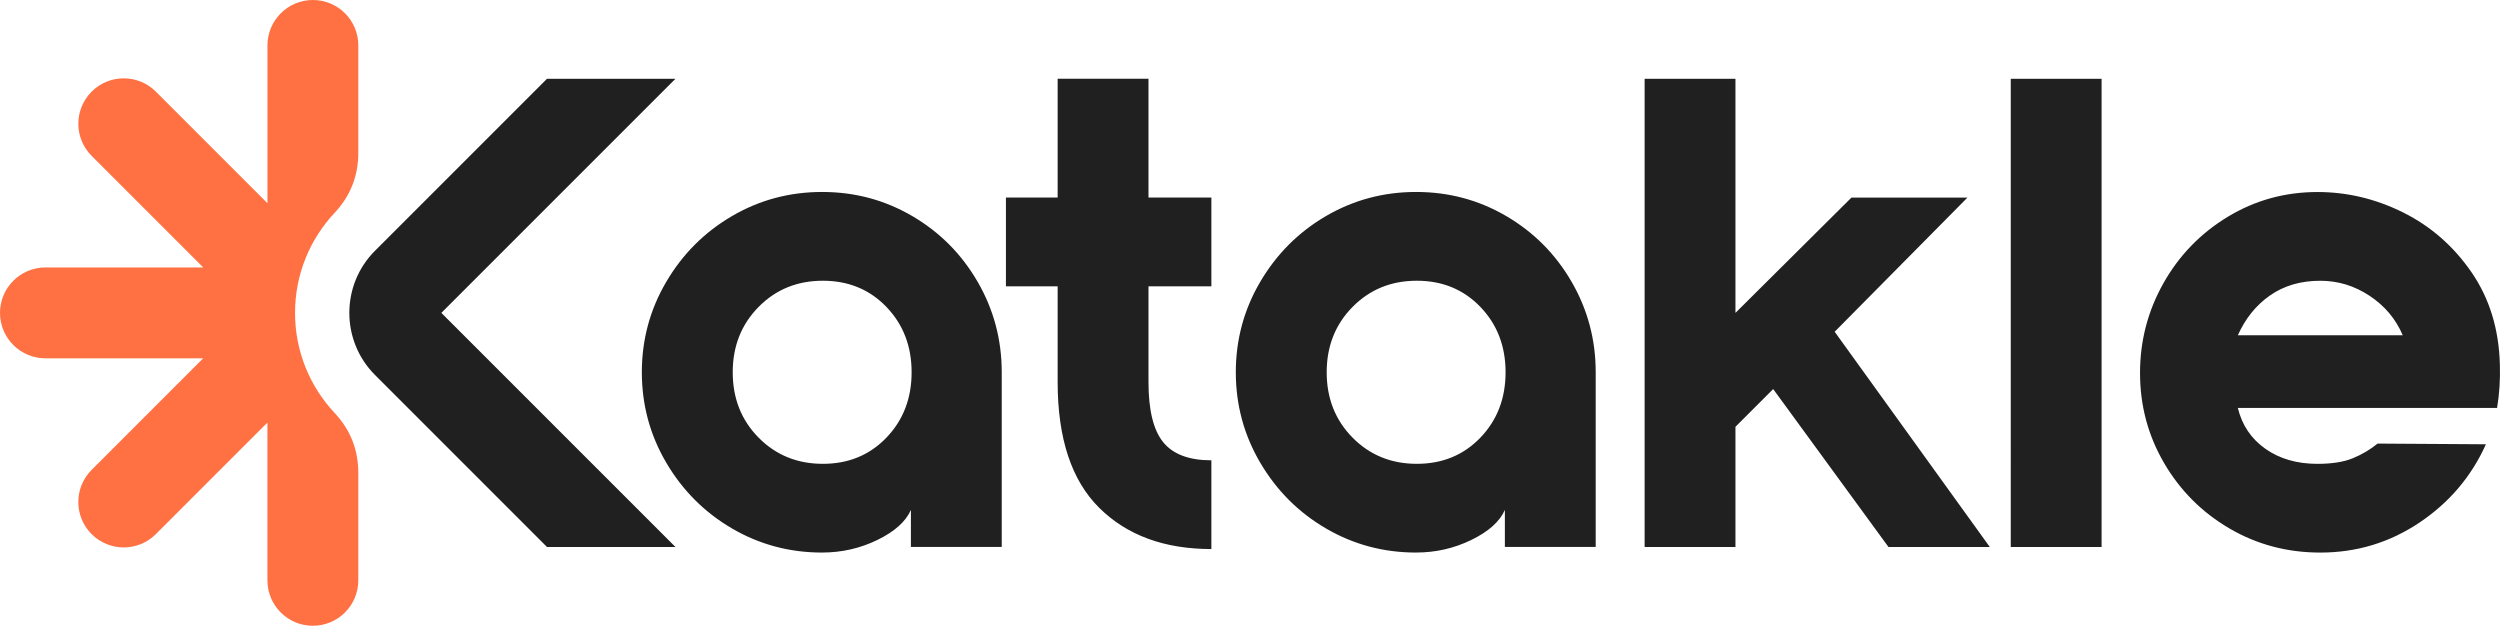
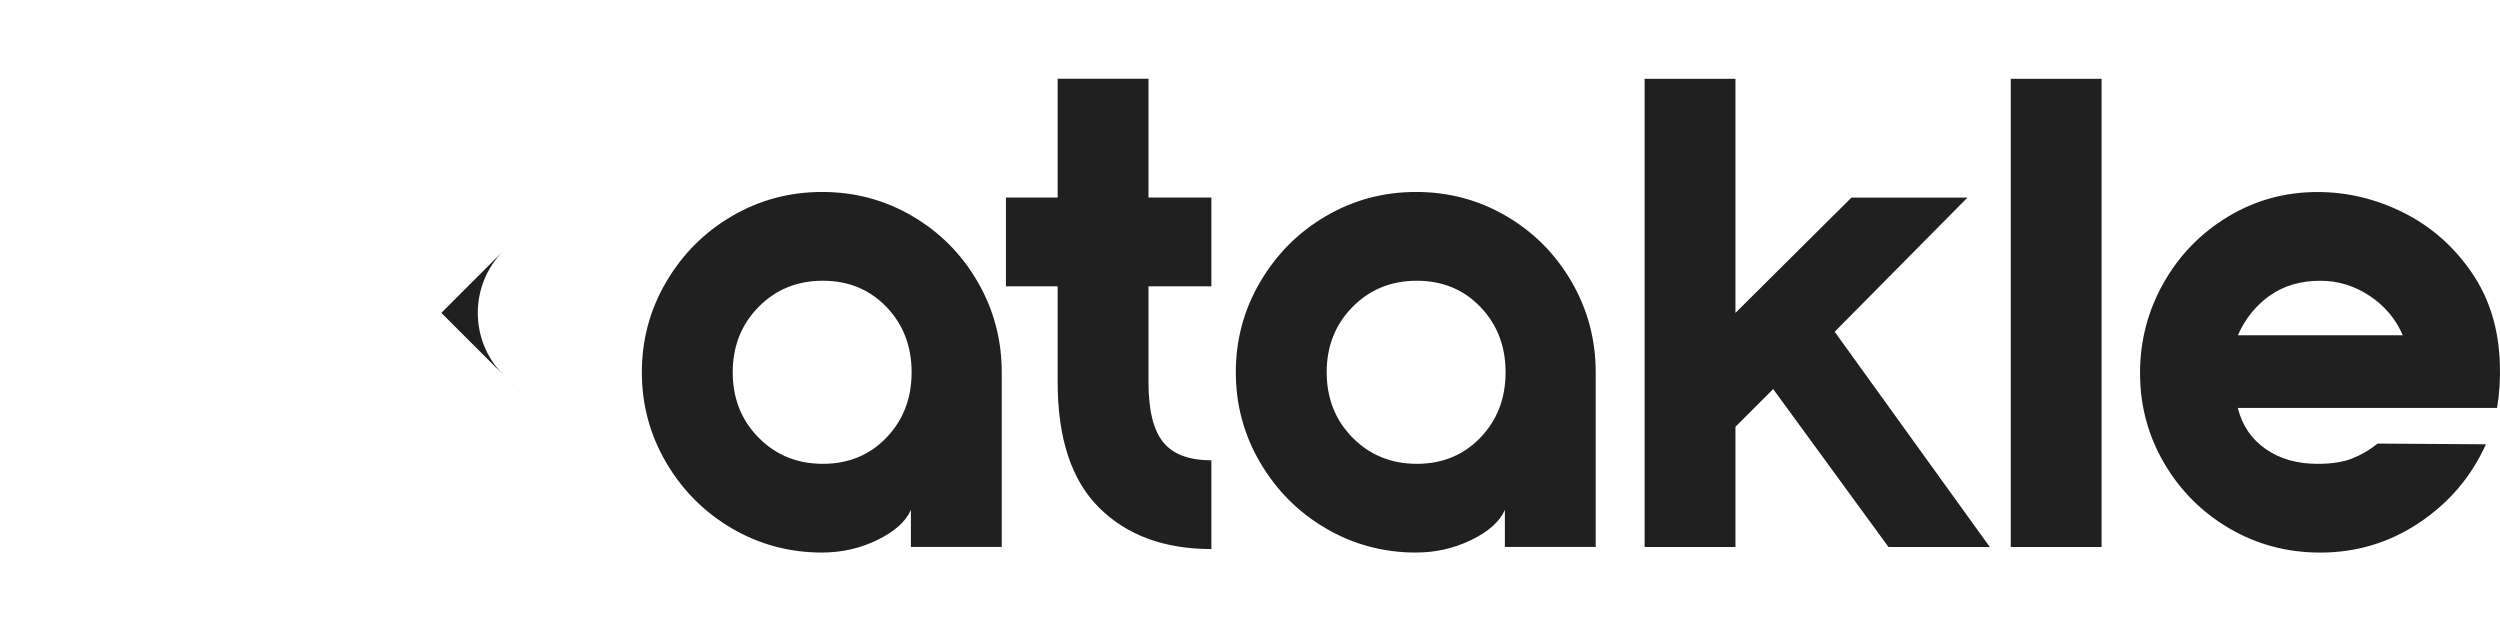
<svg xmlns="http://www.w3.org/2000/svg" id="uuid-793c3433-e7e7-4842-aa71-e0ba4f751021" viewBox="0 0 1025.22 256.62">
  <defs>
    <style>.uuid-91fe8976-b51b-41aa-adbd-e11b6908032c{fill:#202020;}.uuid-91fe8976-b51b-41aa-adbd-e11b6908032c,.uuid-6ed4aeaa-39bb-4f73-aae3-2f50c41e1191{fill-rule:evenodd;stroke-width:0px;}.uuid-6ed4aeaa-39bb-4f73-aae3-2f50c41e1191{fill:#ff7042;}</style>
  </defs>
-   <path class="uuid-91fe8976-b51b-41aa-adbd-e11b6908032c" d="m337.15,226.6c-13.37,0-25.69-3.3-36.97-9.89-11.27-6.59-20.25-15.57-26.94-26.94-6.69-11.37-10.03-23.74-10.03-37.11s3.34-25.74,10.03-37.11c6.69-11.37,15.67-20.35,26.94-26.94,11.27-6.59,23.59-9.89,36.97-9.89s25.69,3.29,36.97,9.89c11.27,6.59,20.2,15.57,26.79,26.94s9.89,23.74,9.89,37.11v71.64h-37.25v-15.19c-2.1,4.78-6.69,8.88-13.75,12.32s-14.62,5.16-22.64,5.16h0Zm-112.84-2.29h52.68l-96-96,96-96h-52.68l-70.54,70.54c-14.02,14.02-14.02,36.89,0,50.91l70.54,70.55h0Zm113.13-34.1c10.51,0,19.2-3.58,26.08-10.75,6.88-7.16,10.32-16.1,10.32-26.79s-3.44-19.63-10.32-26.79-15.57-10.75-26.08-10.75-19.3,3.58-26.36,10.75c-7.07,7.16-10.6,16.1-10.6,26.79s3.53,19.63,10.6,26.79c7.07,7.16,15.86,10.75,26.36,10.75h0Zm133.54-72.79v39.26c0,11.46,2.01,19.68,6.02,24.64s10.6,7.45,19.77,7.45v36.39c-19.29,0-34.63-5.64-45.99-16.91-11.37-11.27-17.05-28.46-17.05-51.58v-39.26h-21.21v-36.39h21.21v-48.72h37.25v48.72h25.79v36.39h-25.79Zm109.75,109.18c-13.37,0-25.69-3.3-36.97-9.89s-20.25-15.57-26.94-26.94c-6.69-11.37-10.03-23.74-10.03-37.11s3.34-25.74,10.03-37.11c6.69-11.37,15.66-20.35,26.94-26.94s23.59-9.89,36.97-9.89,25.69,3.29,36.97,9.89c11.27,6.59,20.2,15.57,26.79,26.94s9.89,23.74,9.89,37.11v71.64h-37.25v-15.19c-2.1,4.78-6.69,8.88-13.76,12.32s-14.62,5.16-22.64,5.16h0Zm.29-36.39c10.51,0,19.2-3.58,26.08-10.75,6.88-7.16,10.32-16.1,10.32-26.79s-3.44-19.63-10.32-26.79c-6.88-7.16-15.57-10.75-26.08-10.75s-19.29,3.58-26.36,10.75c-7.07,7.16-10.6,16.1-10.6,26.79s3.53,19.63,10.6,26.79c7.07,7.16,15.86,10.75,26.36,10.75h0Zm130.67-157.9v96l47.57-47.28h47.57l-54.45,55.02,63.61,88.26h-41.55l-47.28-64.76-15.47,15.47v49.29h-37.25V32.31h37.25Zm112.9,192V32.31h37.25v192h-37.25Zm53.01-71.35c0-13.18,3.2-25.46,9.6-36.82,6.4-11.37,15.19-20.44,26.36-27.22,11.18-6.78,23.45-10.17,36.82-10.17,12.23,0,23.98,2.82,35.25,8.45,11.27,5.64,20.58,13.8,27.94,24.5,7.35,10.7,11.22,23.31,11.6,37.83.19,6.11-.19,12.04-1.15,17.77h-106.31c1.72,7.07,5.49,12.66,11.32,16.76,5.83,4.11,12.94,6.16,21.35,6.16,5.92,0,10.75-.77,14.47-2.29,3.73-1.53,7.12-3.53,10.17-6.02l44.42.29c-5.92,13.18-15,23.88-27.22,32.09-12.23,8.21-25.79,12.32-40.69,12.32-13.56,0-25.98-3.3-37.25-9.89-11.27-6.59-20.2-15.52-26.79-26.79-6.59-11.27-9.89-23.59-9.89-36.96h0Zm107.74-15.47c-2.86-6.69-7.4-12.08-13.61-16.19-6.21-4.11-12.94-6.16-20.2-6.16-8.02,0-14.9,2.01-20.63,6.02-5.73,4.01-10.12,9.46-13.18,16.33h67.63Z" />
-   <path class="uuid-6ed4aeaa-39bb-4f73-aae3-2f50c41e1191" d="m146.93,18.63v44.05c0,9.5-3.23,17.68-9.73,24.62-10.05,10.73-16.21,25.15-16.21,41.01s6.16,30.28,16.21,41.01c6.5,6.94,9.73,15.11,9.73,24.62v44.05c0,10.29-8.34,18.63-18.63,18.63s-18.63-8.34-18.63-18.63v-64.71l-45.76,45.76c-7.27,7.27-19.07,7.27-26.34,0-7.27-7.27-7.27-19.07,0-26.34l45.76-45.76H18.63c-10.29,0-18.63-8.34-18.63-18.63s8.34-18.63,18.63-18.63h64.71l-45.76-45.76c-7.27-7.27-7.27-19.07,0-26.34s19.07-7.27,26.34,0l45.76,45.76V18.63c0-10.29,8.34-18.63,18.63-18.63,10.29,0,18.63,8.34,18.63,18.63Z" />
+   <path class="uuid-91fe8976-b51b-41aa-adbd-e11b6908032c" d="m337.15,226.6c-13.37,0-25.69-3.3-36.97-9.89-11.27-6.59-20.25-15.57-26.94-26.94-6.69-11.37-10.03-23.74-10.03-37.11s3.34-25.74,10.03-37.11c6.69-11.37,15.67-20.35,26.94-26.94,11.27-6.59,23.59-9.89,36.97-9.89s25.69,3.29,36.97,9.89c11.27,6.59,20.2,15.57,26.79,26.94s9.89,23.74,9.89,37.11v71.64h-37.25v-15.19c-2.1,4.78-6.69,8.88-13.75,12.32s-14.62,5.16-22.64,5.16h0Zm-112.84-2.29h52.68l-96-96,96-96l-70.54,70.54c-14.02,14.02-14.02,36.89,0,50.91l70.54,70.55h0Zm113.13-34.1c10.51,0,19.2-3.58,26.08-10.75,6.88-7.16,10.32-16.1,10.32-26.79s-3.44-19.63-10.32-26.79-15.57-10.75-26.08-10.75-19.3,3.58-26.36,10.75c-7.07,7.16-10.6,16.1-10.6,26.79s3.53,19.63,10.6,26.79c7.07,7.16,15.86,10.75,26.36,10.75h0Zm133.54-72.79v39.26c0,11.46,2.01,19.68,6.02,24.64s10.6,7.45,19.77,7.45v36.39c-19.29,0-34.63-5.64-45.99-16.91-11.37-11.27-17.05-28.46-17.05-51.58v-39.26h-21.21v-36.39h21.21v-48.72h37.25v48.72h25.79v36.39h-25.79Zm109.75,109.18c-13.37,0-25.69-3.3-36.97-9.89s-20.25-15.57-26.94-26.94c-6.69-11.37-10.03-23.74-10.03-37.11s3.34-25.74,10.03-37.11c6.69-11.37,15.66-20.35,26.94-26.94s23.59-9.89,36.97-9.89,25.69,3.29,36.97,9.89c11.27,6.59,20.2,15.57,26.79,26.94s9.89,23.74,9.89,37.11v71.64h-37.25v-15.19c-2.1,4.78-6.69,8.88-13.76,12.32s-14.62,5.16-22.64,5.16h0Zm.29-36.39c10.51,0,19.2-3.58,26.08-10.75,6.88-7.16,10.32-16.1,10.32-26.79s-3.44-19.63-10.32-26.79c-6.88-7.16-15.57-10.75-26.08-10.75s-19.29,3.58-26.36,10.75c-7.07,7.16-10.6,16.1-10.6,26.79s3.53,19.63,10.6,26.79c7.07,7.16,15.86,10.75,26.36,10.75h0Zm130.67-157.9v96l47.57-47.28h47.57l-54.45,55.02,63.61,88.26h-41.55l-47.28-64.76-15.47,15.47v49.29h-37.25V32.31h37.25Zm112.9,192V32.31h37.25v192h-37.25Zm53.01-71.35c0-13.18,3.2-25.46,9.6-36.82,6.4-11.37,15.19-20.44,26.36-27.22,11.18-6.78,23.45-10.17,36.82-10.17,12.23,0,23.98,2.82,35.25,8.45,11.27,5.64,20.58,13.8,27.94,24.5,7.35,10.7,11.22,23.31,11.6,37.83.19,6.11-.19,12.04-1.15,17.77h-106.31c1.72,7.07,5.49,12.66,11.32,16.76,5.83,4.11,12.94,6.16,21.35,6.16,5.92,0,10.75-.77,14.47-2.29,3.73-1.53,7.12-3.53,10.17-6.02l44.42.29c-5.92,13.18-15,23.88-27.22,32.09-12.23,8.21-25.79,12.32-40.69,12.32-13.56,0-25.98-3.3-37.25-9.89-11.27-6.59-20.2-15.52-26.79-26.79-6.59-11.27-9.89-23.59-9.89-36.96h0Zm107.74-15.47c-2.86-6.69-7.4-12.08-13.61-16.19-6.21-4.11-12.94-6.16-20.2-6.16-8.02,0-14.9,2.01-20.63,6.02-5.73,4.01-10.12,9.46-13.18,16.33h67.63Z" />
</svg>